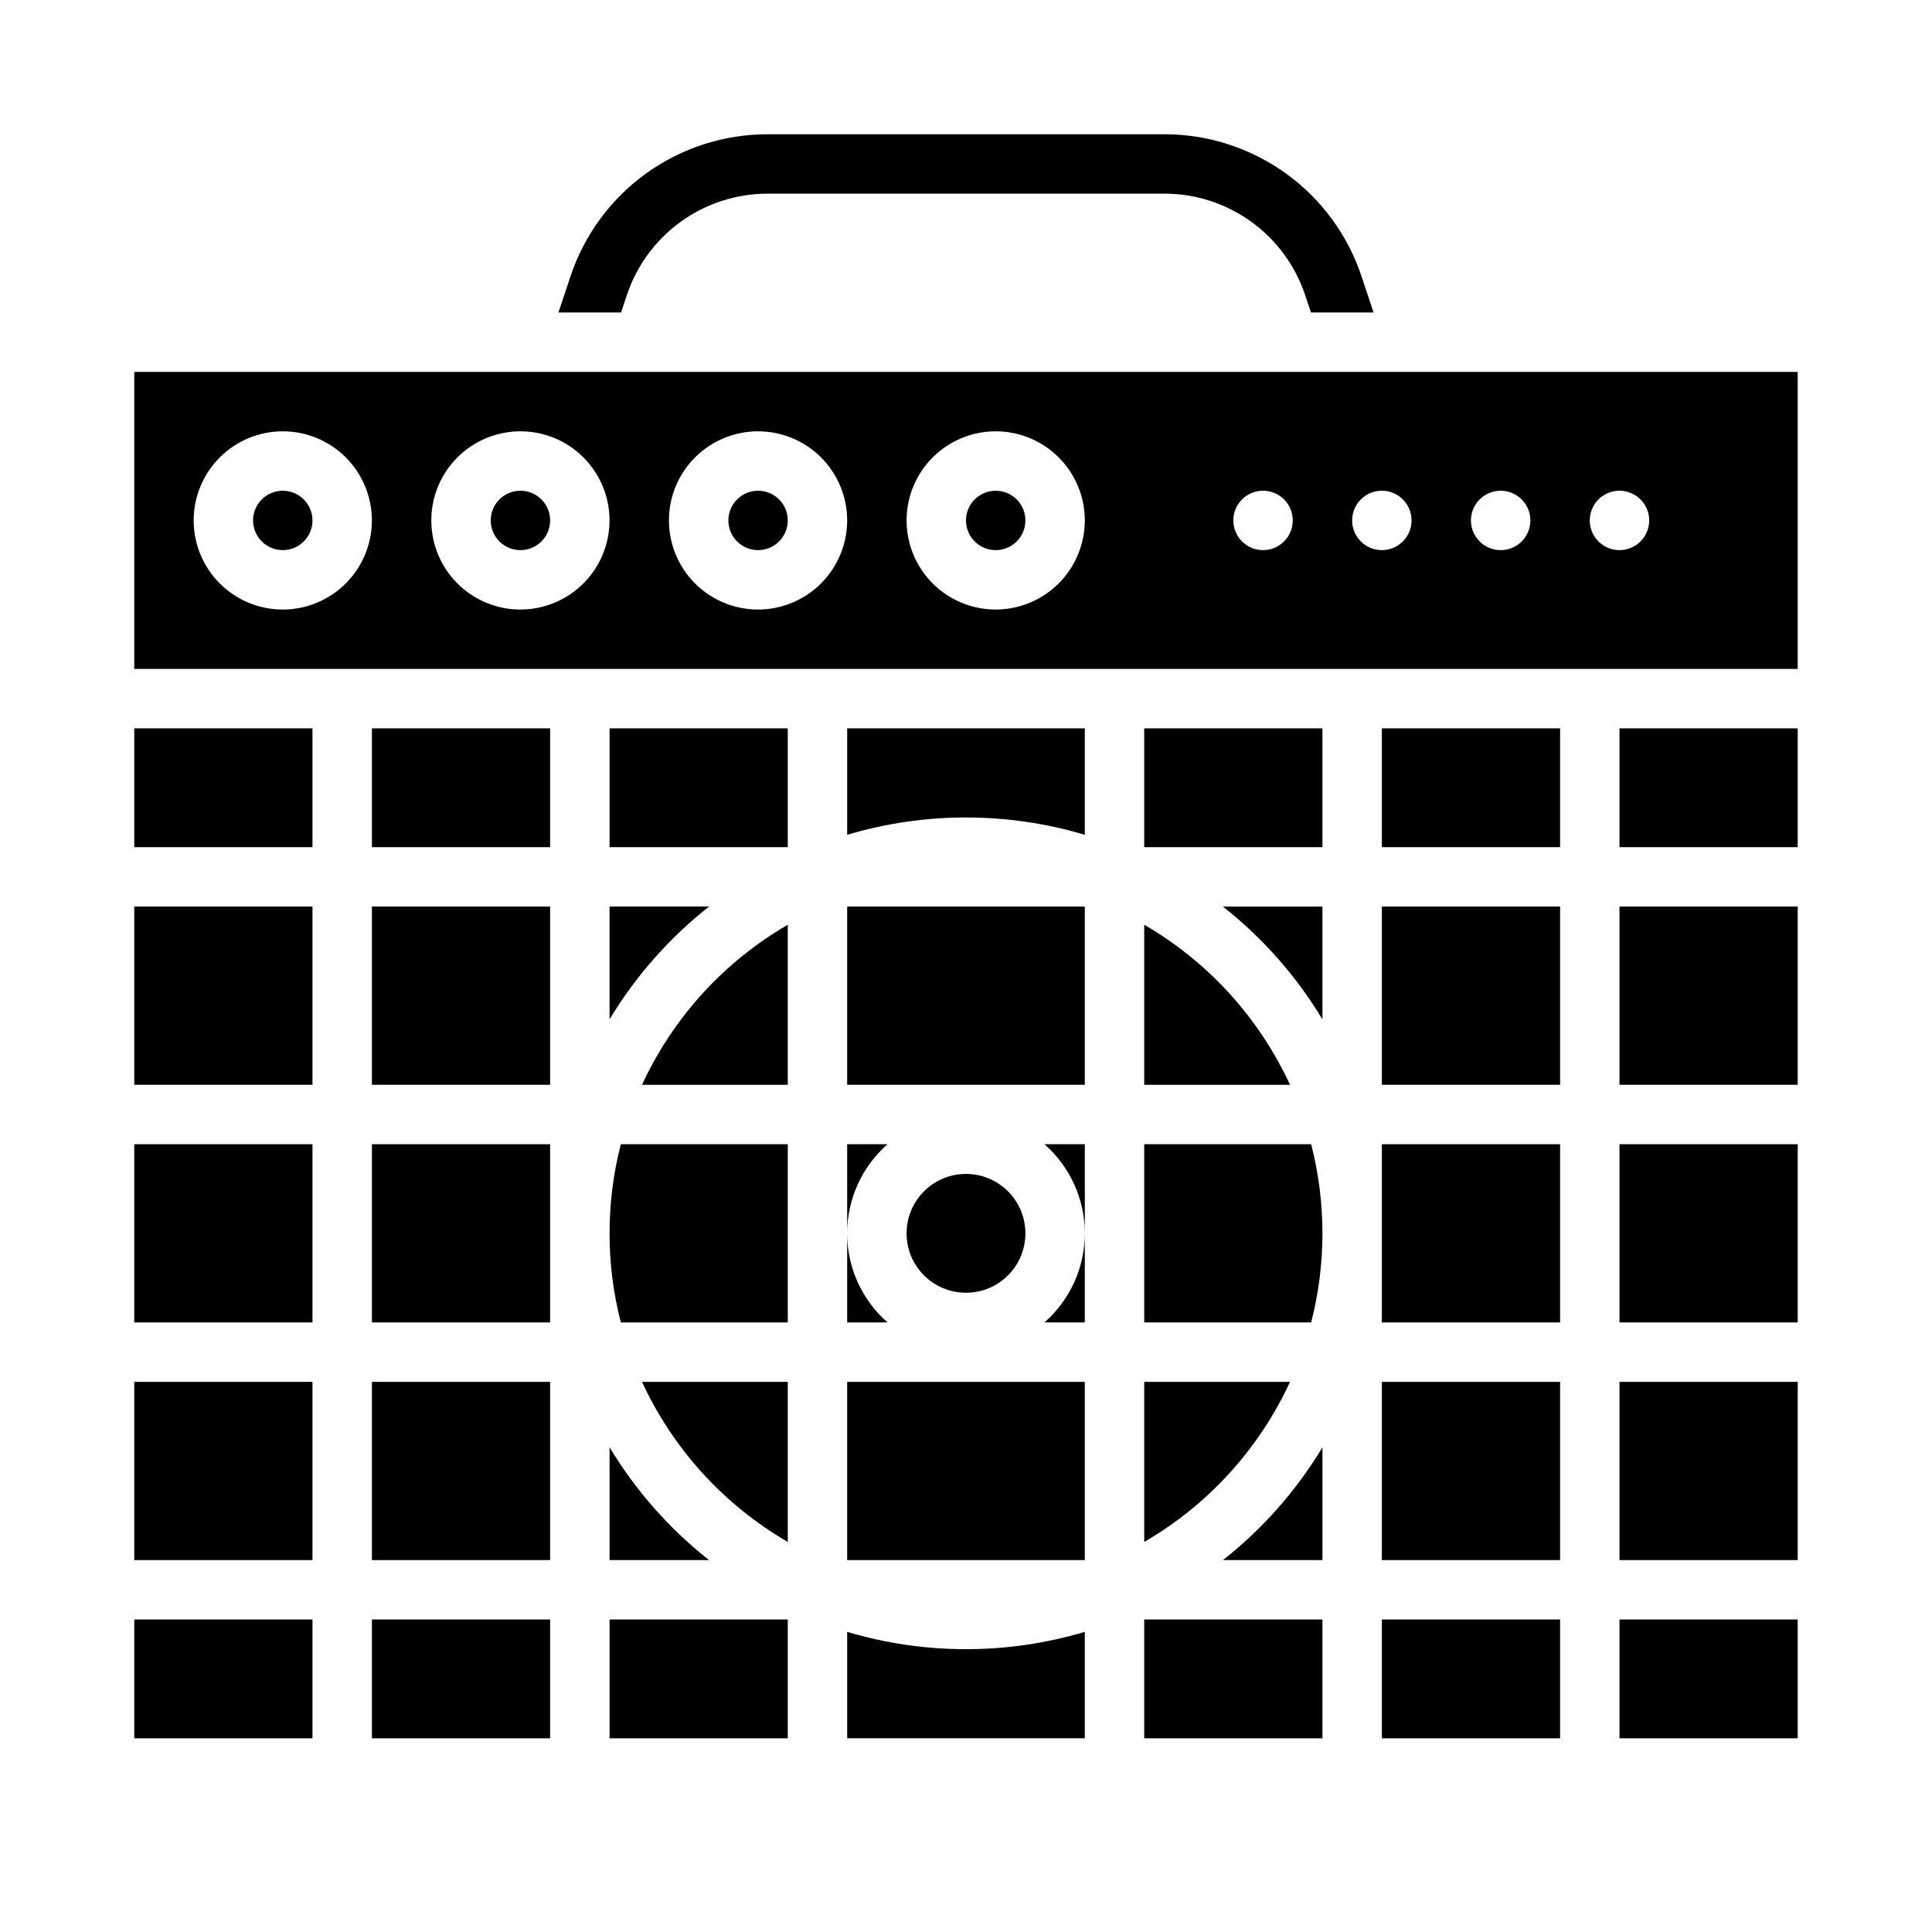
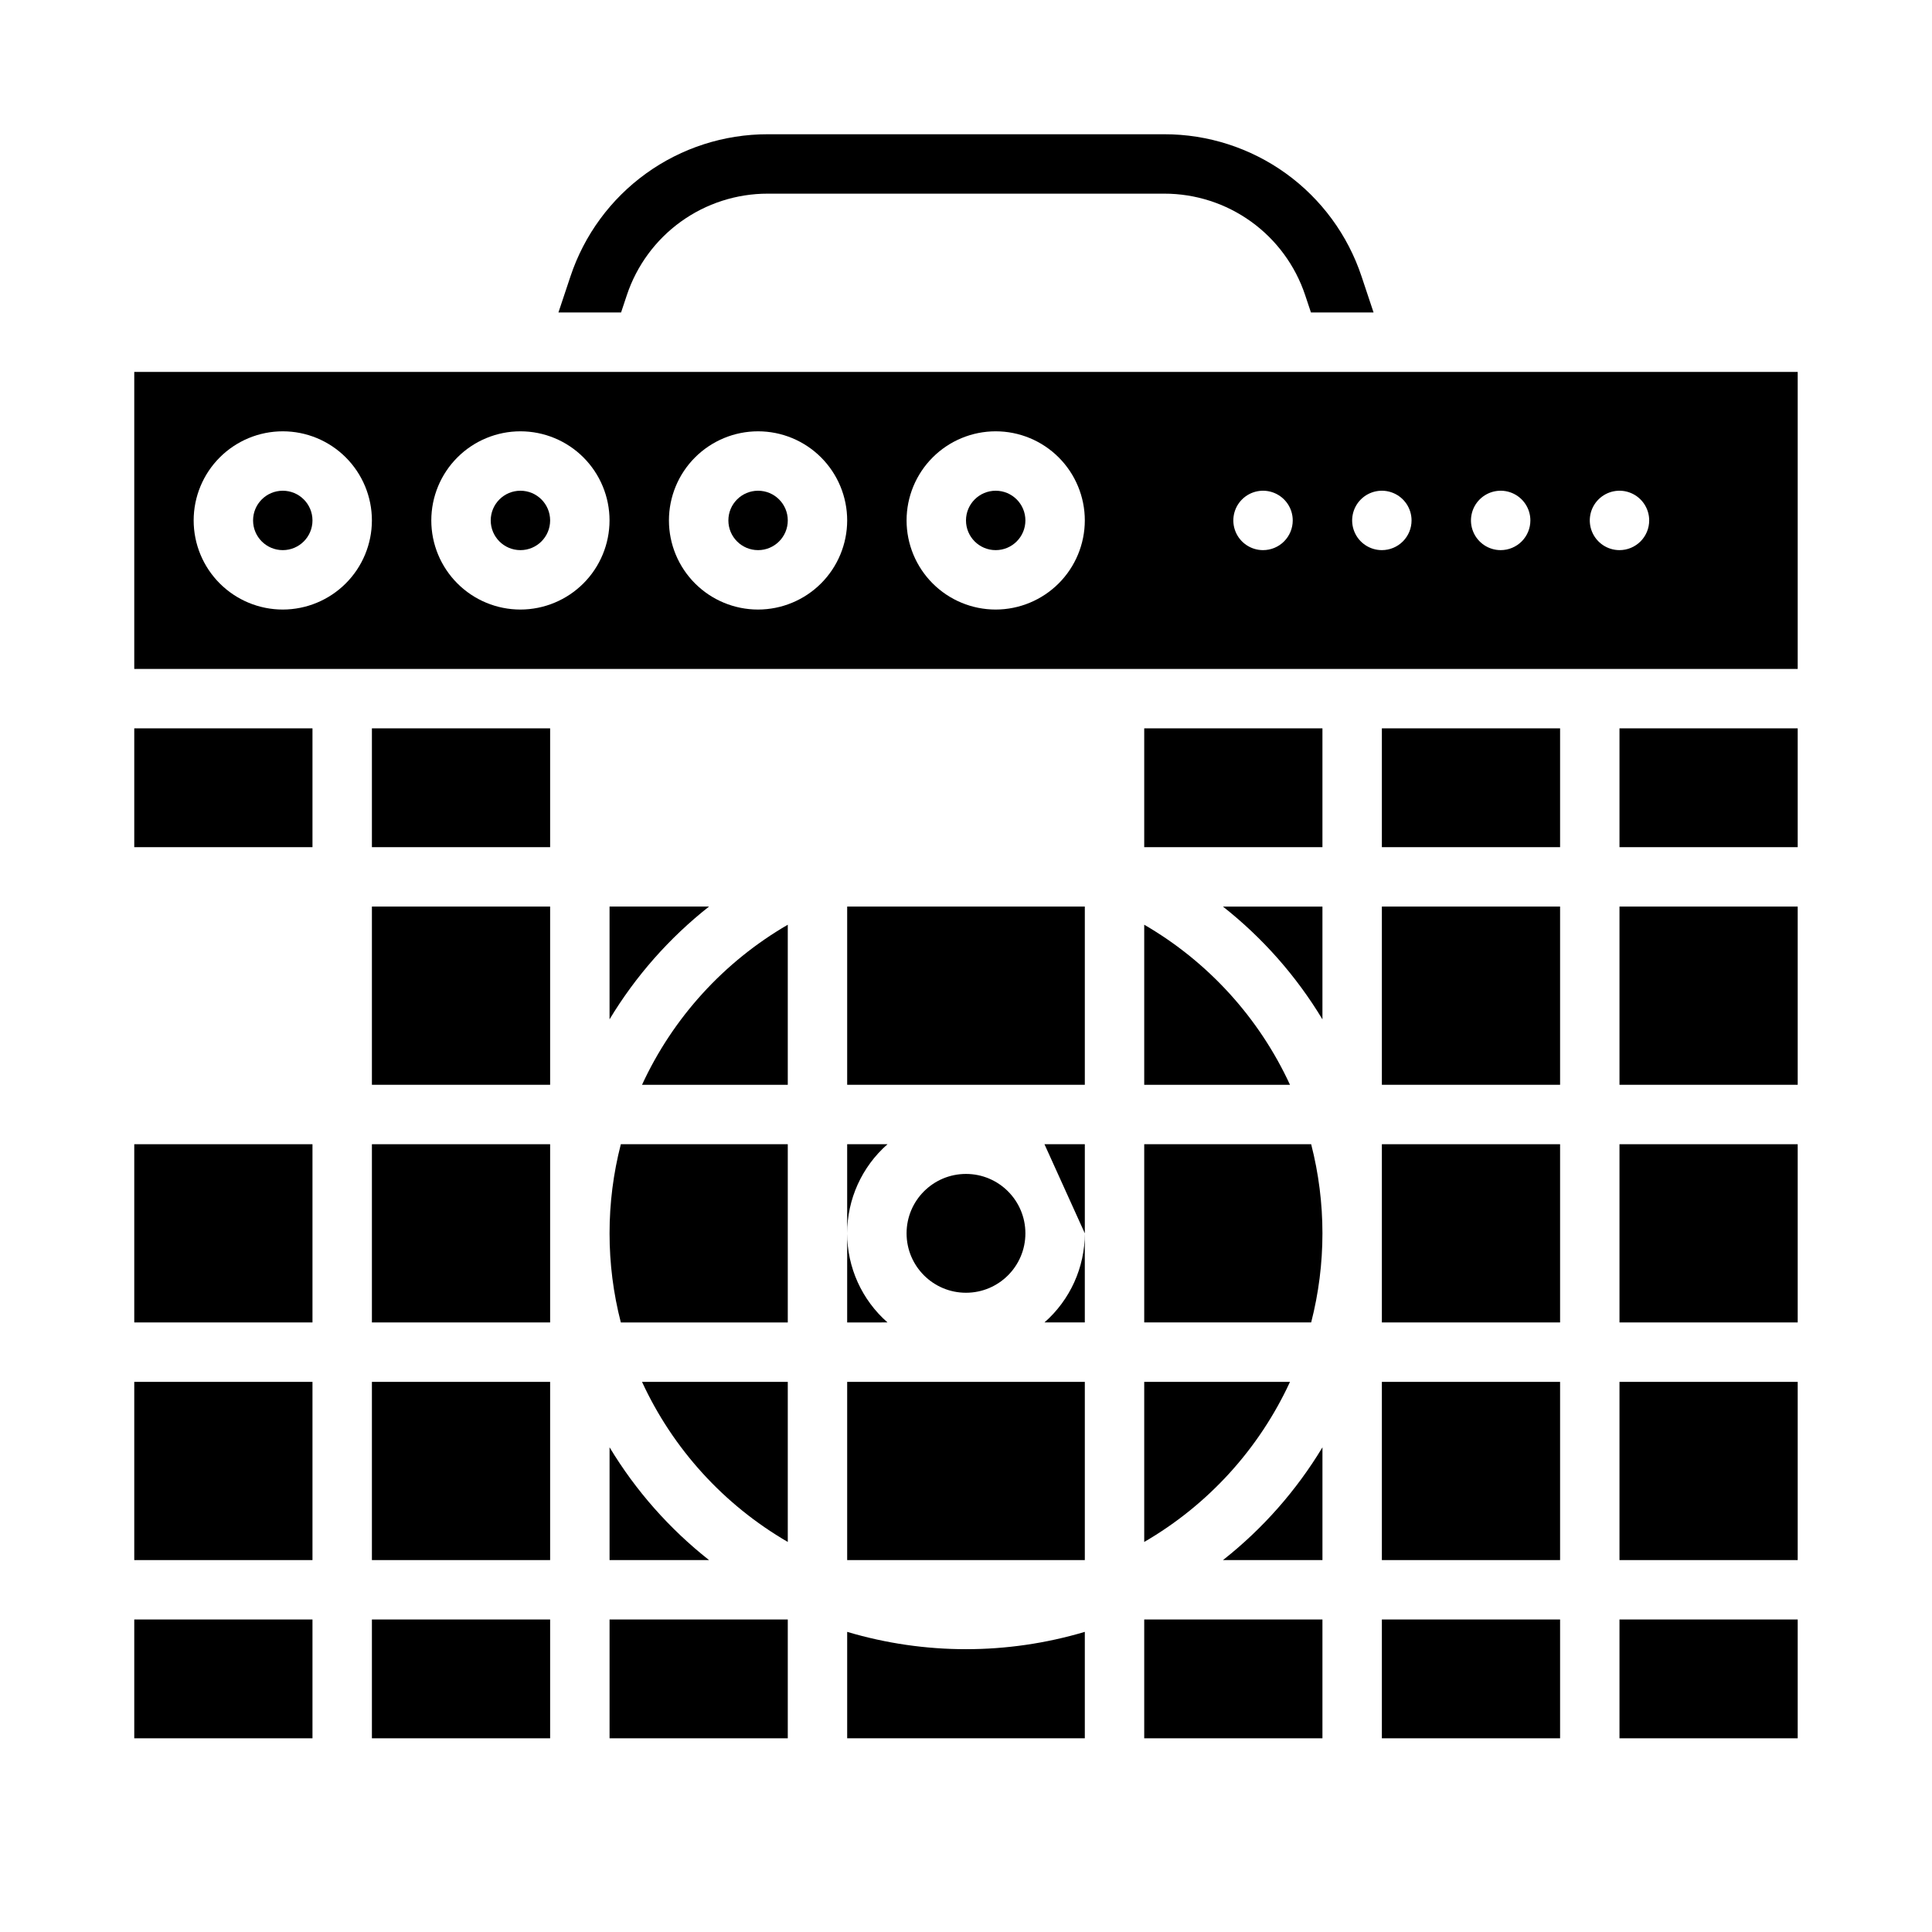
<svg xmlns="http://www.w3.org/2000/svg" fill="#000000" width="800px" height="800px" version="1.1" viewBox="144 144 512 512">
  <g>
    <path d="m368.51 576.46v28.207h62.977v-28.207c-20.547 6.121-42.434 6.121-62.977 0z" />
    <path d="m368.51 510.21h62.977v47.23h-62.977z" />
    <path d="m379.2 494.46c-6.797-5.965-10.695-14.57-10.691-23.613v23.617z" />
-     <path d="m305.54 337.02h47.23v31.488h-47.23z" />
    <path d="m331.9 384.25h-26.363v29.883c6.914-11.469 15.848-21.594 26.363-29.883z" />
    <path d="m379.2 447.23h-10.691v23.617c-0.004-9.047 3.894-17.652 10.691-23.617z" />
-     <path d="m431.49 470.85v-23.617h-10.695c6.797 5.965 10.695 14.57 10.695 23.617z" />
-     <path d="m368.51 365.23c20.543-6.121 42.43-6.121 62.977 0v-28.207h-62.977z" />
+     <path d="m431.49 470.85v-23.617h-10.695z" />
    <path d="m368.51 384.25h62.977v47.23h-62.977z" />
    <path d="m447.23 573.18h47.23v31.488h-47.23z" />
    <path d="m415.74 470.85c0 8.695-7.047 15.742-15.742 15.742s-15.746-7.047-15.746-15.742c0-8.695 7.051-15.746 15.746-15.746s15.742 7.051 15.742 15.746" />
    <path d="m420.79 494.46h10.695v-23.613c0 9.043-3.898 17.648-10.695 23.613z" />
    <path d="m305.54 470.85c-0.008 7.965 1 15.902 2.988 23.613h44.242v-47.23h-44.242c-1.988 7.715-2.996 15.648-2.988 23.617z" />
    <path d="m314.14 431.49h38.629v-42.426c-16.938 9.828-30.43 24.645-38.629 42.426z" />
-     <path d="m179.58 384.25h47.23v47.23h-47.23z" />
    <path d="m352.77 552.63v-42.422h-38.629c8.199 17.781 21.691 32.598 38.629 42.422z" />
    <path d="m179.58 337.02h47.23v31.488h-47.23z" />
    <path d="m179.58 447.23h47.23v47.23h-47.23z" />
    <path d="m179.58 510.21h47.23v47.23h-47.23z" />
    <path d="m179.58 573.18h47.23v31.488h-47.23z" />
    <path d="m242.56 573.18h47.23v31.488h-47.23z" />
    <path d="m242.56 337.02h47.23v31.488h-47.23z" />
    <path d="m305.54 573.18h47.23v31.488h-47.23z" />
    <path d="m242.56 510.21h47.23v47.23h-47.23z" />
    <path d="m305.54 527.55v29.883h26.367-0.004c-10.516-8.289-19.449-18.414-26.363-29.883z" />
    <path d="m242.56 447.23h47.23v47.23h-47.23z" />
    <path d="m242.56 384.25h47.23v47.23h-47.23z" />
    <path d="m447.23 510.21v42.422c16.938-9.824 30.43-24.641 38.633-42.422z" />
    <path d="m226.81 281.92c0 4.348-3.523 7.871-7.871 7.871s-7.871-3.523-7.871-7.871c0-4.348 3.523-7.871 7.871-7.871s7.871 3.523 7.871 7.871" />
    <path d="m573.18 337.02h47.23v31.488h-47.23z" />
    <path d="m573.18 384.25h47.23v47.23h-47.23z" />
    <path d="m573.18 447.23h47.23v47.23h-47.23z" />
    <path d="m573.18 510.21h47.23v47.23h-47.23z" />
    <path d="m573.18 573.18h47.23v31.488h-47.23z" />
    <path d="m415.74 281.92c0 4.348-3.523 7.871-7.871 7.871s-7.871-3.523-7.871-7.871c0-4.348 3.523-7.871 7.871-7.871s7.871 3.523 7.871 7.871" />
    <path d="m179.58 242.56v78.719h440.83v-78.719zm39.359 62.977c-6.262 0-12.27-2.488-16.699-6.918-4.43-4.43-6.918-10.438-6.918-16.699s2.488-12.27 6.918-16.699c4.43-4.43 10.438-6.918 16.699-6.918 6.266 0 12.27 2.488 16.699 6.918s6.918 10.438 6.918 16.699c-0.008 6.262-2.496 12.266-6.926 16.691-4.426 4.426-10.43 6.918-16.691 6.926zm62.977 0c-6.262 0-12.27-2.488-16.699-6.918-4.43-4.43-6.918-10.438-6.918-16.699s2.488-12.27 6.918-16.699 10.438-6.918 16.699-6.918 12.27 2.488 16.699 6.918c4.43 4.43 6.918 10.438 6.918 16.699-0.008 6.262-2.5 12.266-6.926 16.691s-10.43 6.918-16.691 6.926zm62.977 0c-6.262 0-12.27-2.488-16.699-6.918-4.43-4.43-6.918-10.438-6.918-16.699s2.488-12.27 6.918-16.699c4.43-4.43 10.438-6.918 16.699-6.918s12.27 2.488 16.699 6.918 6.918 10.438 6.918 16.699c-0.008 6.262-2.5 12.266-6.926 16.691-4.426 4.426-10.43 6.918-16.691 6.926zm62.977 0c-6.266 0-12.27-2.488-16.699-6.918-4.43-4.43-6.918-10.438-6.918-16.699s2.488-12.27 6.918-16.699 10.434-6.918 16.699-6.918c6.262 0 12.27 2.488 16.699 6.918 4.43 4.43 6.918 10.438 6.918 16.699-0.008 6.262-2.5 12.266-6.926 16.691-4.43 4.426-10.43 6.918-16.691 6.926zm70.848-15.742v-0.004c-3.184 0-6.055-1.918-7.273-4.859-1.219-2.941-0.543-6.328 1.707-8.578s5.637-2.926 8.578-1.707c2.941 1.219 4.859 4.09 4.859 7.273 0 2.09-0.828 4.09-2.305 5.566-1.477 1.477-3.481 2.305-5.566 2.305zm31.488 0v-0.004c-3.184 0-6.055-1.918-7.273-4.859-1.219-2.941-0.543-6.328 1.707-8.578s5.637-2.926 8.578-1.707 4.859 4.09 4.859 7.273c0 2.09-0.828 4.09-2.305 5.566-1.477 1.477-3.481 2.305-5.566 2.305zm31.488 0v-0.004c-3.184 0-6.055-1.918-7.273-4.859-1.219-2.941-0.543-6.328 1.707-8.578s5.637-2.926 8.578-1.707c2.941 1.219 4.859 4.09 4.859 7.273 0 2.09-0.828 4.09-2.305 5.566-1.477 1.477-3.481 2.305-5.566 2.305zm31.488 0v-0.004c-3.184 0-6.055-1.918-7.273-4.859-1.219-2.941-0.543-6.328 1.707-8.578s5.637-2.926 8.578-1.707c2.941 1.219 4.859 4.09 4.859 7.273 0 2.09-0.828 4.09-2.305 5.566s-3.481 2.305-5.566 2.305z" />
    <path d="m352.77 281.92c0 4.348-3.523 7.871-7.871 7.871-4.348 0-7.871-3.523-7.871-7.871 0-4.348 3.523-7.871 7.871-7.871 4.348 0 7.871 3.523 7.871 7.871" />
    <path d="m289.79 281.92c0 4.348-3.523 7.871-7.871 7.871-4.348 0-7.871-3.523-7.871-7.871 0-4.348 3.523-7.871 7.871-7.871 4.348 0 7.871 3.523 7.871 7.871" />
    <path d="m494.46 414.14v-29.883h-26.363c10.52 8.289 19.449 18.414 26.363 29.883z" />
    <path d="m447.23 389.06v42.426h38.633c-8.203-17.781-21.695-32.598-38.633-42.426z" />
    <path d="m447.23 337.02h47.23v31.488h-47.23z" />
    <path d="m468.1 557.44h26.363v-29.883c-6.914 11.469-15.844 21.594-26.363 29.883z" />
    <path d="m510.21 337.02h47.23v31.488h-47.23z" />
    <path d="m510.21 384.25h47.23v47.23h-47.23z" />
    <path d="m510.21 510.21h47.23v47.23h-47.23z" />
    <path d="m447.23 447.23v47.23h44.242c3.984-15.488 3.984-31.738 0-47.23z" />
    <path d="m510.21 447.23h47.23v47.23h-47.23z" />
    <path d="m510.21 573.18h47.23v31.488h-47.23z" />
    <path d="m308.59 226.81 1.523-4.574c2.606-7.84 7.617-14.66 14.32-19.492 6.703-4.832 14.762-7.43 23.023-7.422h105.09c8.266-0.004 16.32 2.59 23.023 7.422 6.703 4.832 11.711 11.652 14.32 19.492l1.527 4.574h16.594l-3.184-9.551c-3.648-10.98-10.664-20.527-20.047-27.293-9.387-6.762-20.664-10.398-32.234-10.387h-105.09c-11.57-0.012-22.848 3.625-32.23 10.387-9.387 6.766-16.402 16.312-20.051 27.293l-3.184 9.551z" />
  </g>
</svg>